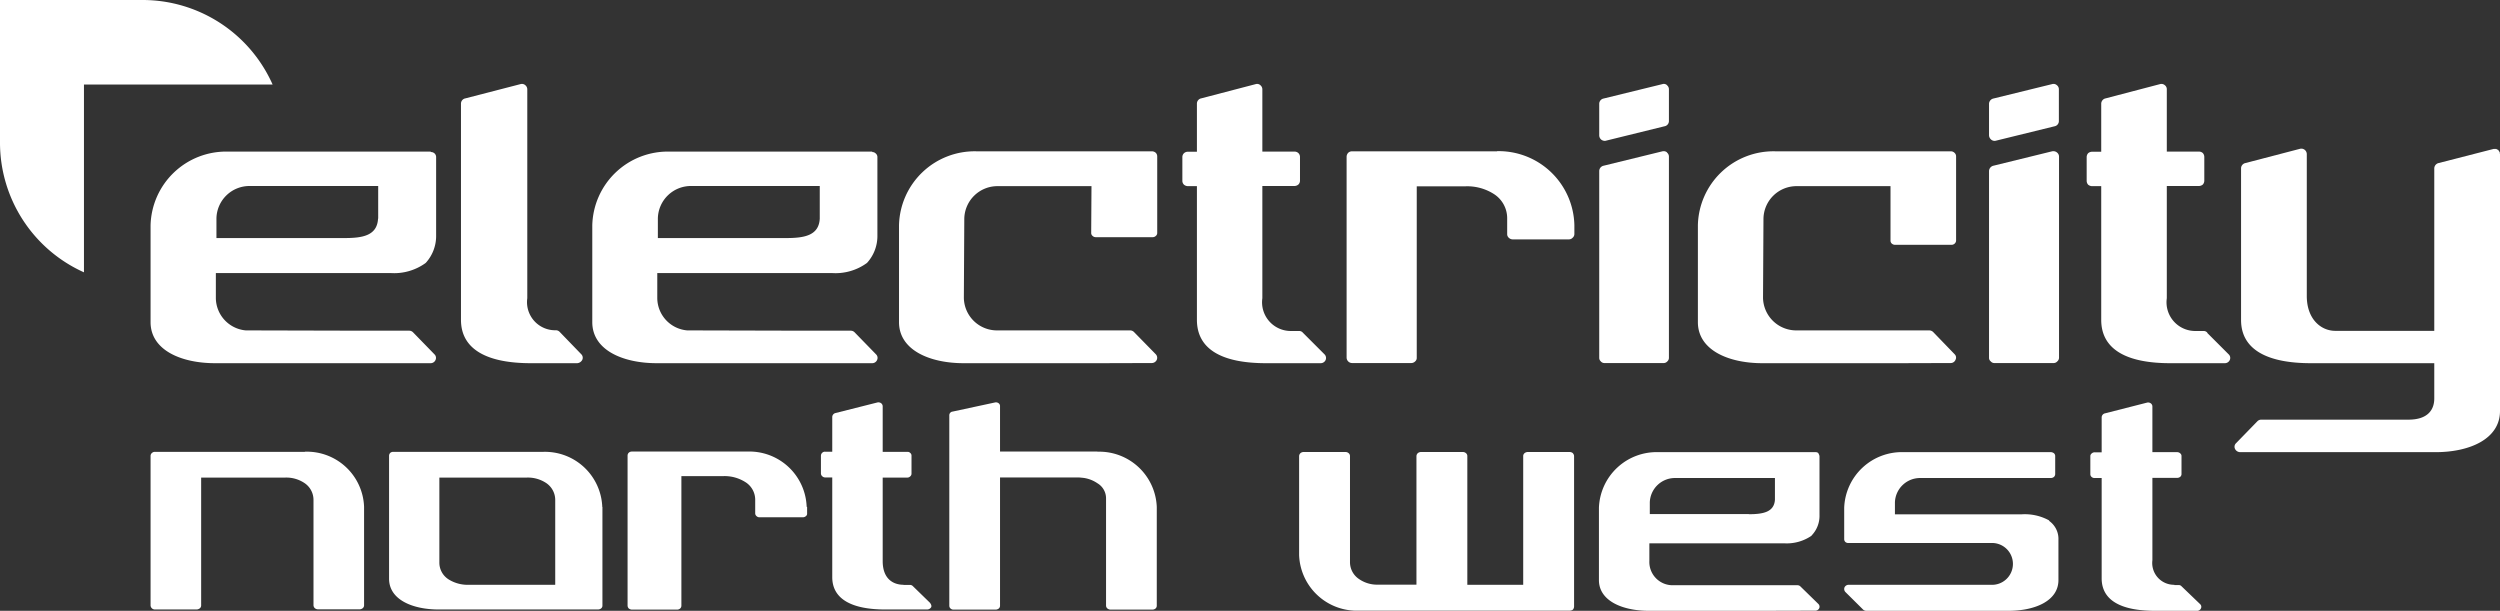
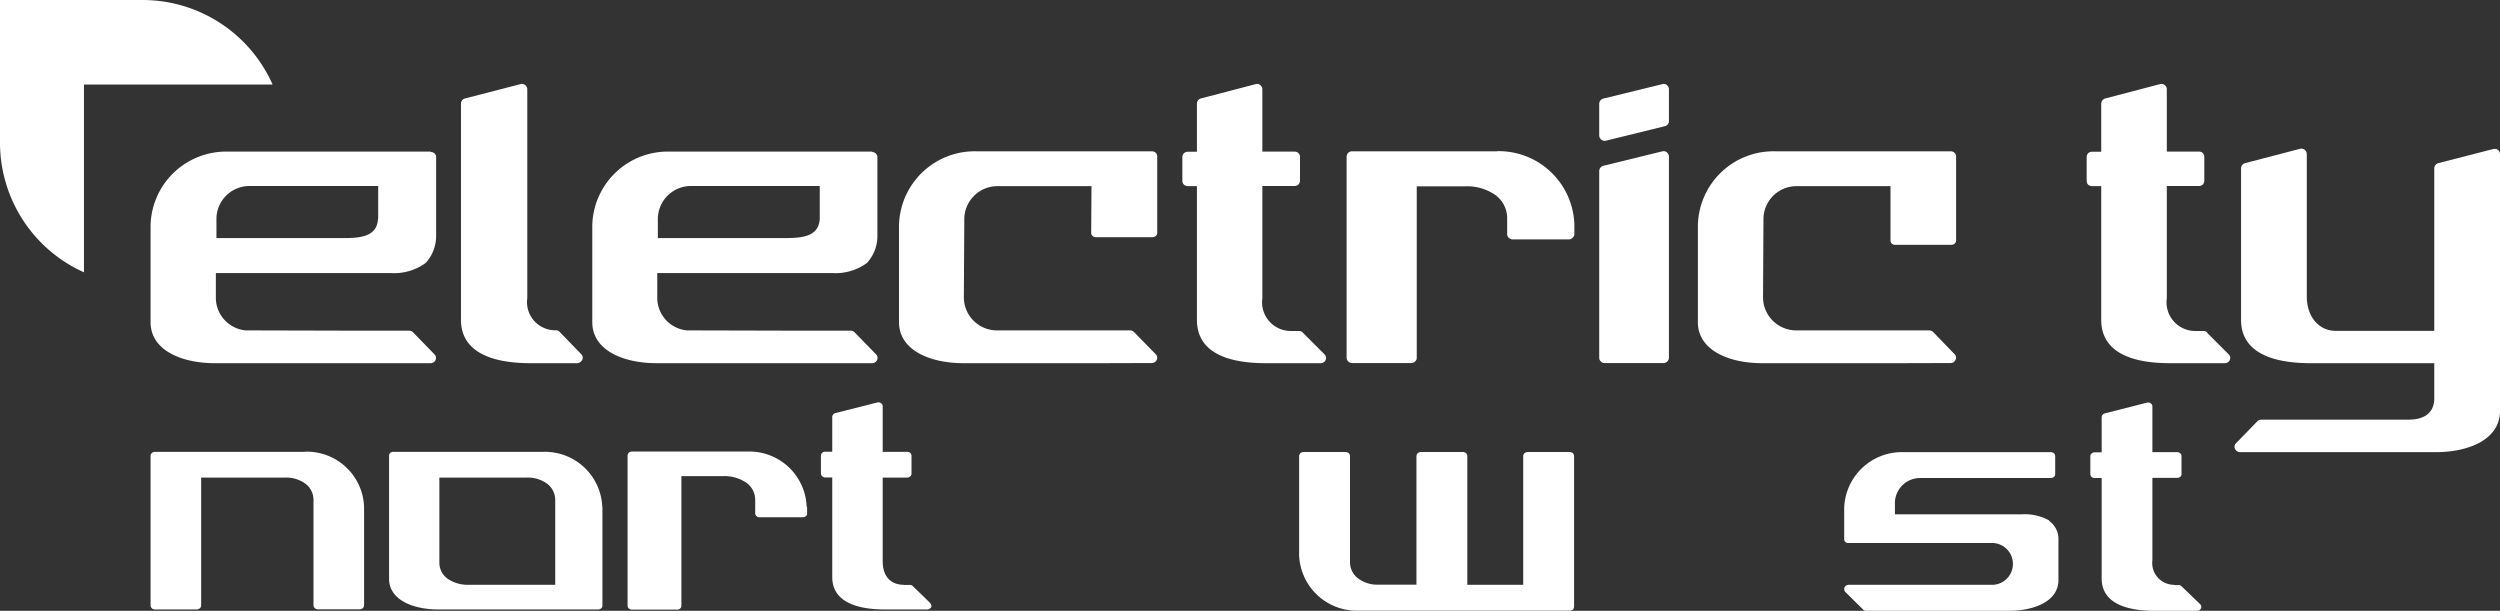
<svg xmlns="http://www.w3.org/2000/svg" id="ENWL_full_colour_no_strapline" data-name="ENWL_full colour_no strapline" width="170.02" height="41.54" viewBox="0 0 170.02 41.54">
  <rect x="0" y="0" width="170.02" height="41.54" fill="#333333" stroke="none" />
  <path id="Path_765" data-name="Path 765" d="M54.86,34.47a3.9,3.9,0,0,0-4.03-3.76H42.97a.3.3,0,0,0-.21.08.273.273,0,0,0-.08.19v10.2a.3.3,0,0,0,.08.2.387.387,0,0,0,.21.08h3.09a.329.329,0,0,0,.2-.08.263.263,0,0,0,.08-.2v-8.8h2.85a2.632,2.632,0,0,1,1.49.4A1.415,1.415,0,0,1,51.36,34v.91a.246.246,0,0,0,.09.19.286.286,0,0,0,.21.08H54.6a.323.323,0,0,0,.21-.08.213.213,0,0,0,.08-.19v-.44Z" fill="#fff" />
  <path id="Path_766" data-name="Path 766" d="M20.73,30.73H10.55a.282.282,0,0,0-.21.07.261.261,0,0,0-.1.2V41.17a.283.283,0,0,0,.09.2.3.3,0,0,0,.21.08h2.84a.387.387,0,0,0,.21-.08.252.252,0,0,0,.09-.2V32.48h5.7a2.217,2.217,0,0,1,1.34.38,1.375,1.375,0,0,1,.6,1.15v7.15a.283.283,0,0,0,.09.2.349.349,0,0,0,.22.08h2.83a.359.359,0,0,0,.21-.08.252.252,0,0,0,.09-.2v-6.7a3.894,3.894,0,0,0-4.03-3.74" fill="#fff" />
  <path id="Path_767" data-name="Path 767" d="M40.96,34.48a3.9,3.9,0,0,0-4.03-3.75H26.75a.3.3,0,0,0-.21.07.279.279,0,0,0-.08.2v8.36c0,1.43,1.61,2.09,3.37,2.09H40.67a.349.349,0,0,0,.22-.08.244.244,0,0,0,.08-.2V34.48Zm-3.21,5.29H31.91a2.439,2.439,0,0,1-1.39-.36,1.347,1.347,0,0,1-.64-1.16V32.48h5.93a2.248,2.248,0,0,1,1.35.38,1.387,1.387,0,0,1,.6,1.15v5.75Z" fill="#fff" />
-   <path id="Path_768" data-name="Path 768" d="M74.64,30.71H68.01V27.62a.233.233,0,0,0-.1-.2.3.3,0,0,0-.24-.05l-2.88.62a.252.252,0,0,0-.23.26V41.19a.256.256,0,0,0,.08.19.306.306,0,0,0,.2.08h2.89a.386.386,0,0,0,.2-.08.256.256,0,0,0,.08-.19V32.47H73.3c.14,0,.27.02.39.03a2.223,2.223,0,0,1,.95.37,1.189,1.189,0,0,1,.58,1.03v7.29a.265.265,0,0,0,.09.19.386.386,0,0,0,.2.08h2.88a.355.355,0,0,0,.2-.08.256.256,0,0,0,.08-.19V34.48a3.913,3.913,0,0,0-4.04-3.76" fill="#fff" />
  <path id="Path_769" data-name="Path 769" d="M106.97,30.82a.349.349,0,0,0-.22-.08H103.9a.349.349,0,0,0-.22.08.252.252,0,0,0-.09.2v8.75h-3.8V31.02a.252.252,0,0,0-.09-.2.323.323,0,0,0-.21-.08H96.64a.349.349,0,0,0-.22.08.288.288,0,0,0-.09.2v8.74H93.76a2.165,2.165,0,0,1-1.35-.39,1.379,1.379,0,0,1-.6-1.16V31.02a.252.252,0,0,0-.09-.2.323.323,0,0,0-.21-.08H88.66a.329.329,0,0,0-.22.08.288.288,0,0,0-.09.2v6.73a3.927,3.927,0,0,0,4.06,3.78h14.34a.41.41,0,0,0,.22-.07.344.344,0,0,0,.08-.21V31.03a.279.279,0,0,0-.08-.2" fill="#fff" />
-   <path id="Path_770" data-name="Path 770" d="M123.67,30.82a.288.288,0,0,0-.2-.07H112.8a3.927,3.927,0,0,0-4.06,3.78v4.92c0,1.43,1.63,2.09,3.39,2.09h7.6l3.72-.01a.292.292,0,0,0,.27-.16.263.263,0,0,0-.05-.29l-1.23-1.2a.279.279,0,0,0-.2-.08H113.7a1.582,1.582,0,0,1-1.53-1.65v-1.2h9.17a2.975,2.975,0,0,0,1.85-.51l.02-.03a1.916,1.916,0,0,0,.53-1.39V31.03a.359.359,0,0,0-.07-.18m-4.74,4.11H112.2v-.8a1.712,1.712,0,0,1,1.77-1.65h6.74v1.47c-.05.86-.83.99-1.77.99" fill="#fff" />
  <path id="Path_771" data-name="Path 771" d="M61.46,39.77c-.76,0-1.43-.44-1.43-1.61h0V32.48H61.7a.279.279,0,0,0,.2-.08.246.246,0,0,0,.09-.19V30.99a.232.232,0,0,0-.09-.19.249.249,0,0,0-.2-.07H60.03V27.64a.266.266,0,0,0-.11-.22.312.312,0,0,0-.25-.05l-2.85.72a.284.284,0,0,0-.22.26v2.37h-.48a.258.258,0,0,0-.2.07.284.284,0,0,0-.09.19V32.2a.262.262,0,0,0,.09.19.279.279,0,0,0,.2.08h.48v6.78c0,1.5,1.34,2.2,3.61,2.2h2.85a.324.324,0,0,0,.27-.16c.05-.11-.05-.27-.13-.34l-1.12-1.09a.257.257,0,0,0-.2-.08h-.43Z" fill="#fff" />
  <path id="Path_772" data-name="Path 772" d="M147.88,39.77a1.482,1.482,0,0,1-1.5-1.67h0V32.5h1.69a.346.346,0,0,0,.2-.07.246.246,0,0,0,.09-.19V31.01a.227.227,0,0,0-.09-.18.3.3,0,0,0-.2-.08h-1.69v-3.1a.266.266,0,0,0-.11-.22.312.312,0,0,0-.25-.05l-2.86.73a.287.287,0,0,0-.23.27v2.38h-.47a.3.3,0,0,0-.21.08.227.227,0,0,0-.09.18v1.23a.246.246,0,0,0,.09.19.3.3,0,0,0,.21.07h.47v6.82c0,1.52,1.35,2.21,3.62,2.21h2.87a.278.278,0,0,0,.26-.16.244.244,0,0,0-.05-.29l-1.27-1.22a.244.244,0,0,0-.2-.08h-.29Z" fill="#fff" />
  <path id="Path_773" data-name="Path 773" d="M139.37,35.4a3.426,3.426,0,0,0-1.91-.42h-8.59v-.82a1.712,1.712,0,0,1,1.77-1.65h8.83a.349.349,0,0,0,.22-.08.273.273,0,0,0,.08-.19V31.01a.25.25,0,0,0-.08-.18.349.349,0,0,0-.22-.08h-9.99a3.927,3.927,0,0,0-4.06,3.78v2.15a.269.269,0,0,0,.08.18.316.316,0,0,0,.19.07h9.69a1.423,1.423,0,1,1,0,2.84h-9.65a.312.312,0,0,0-.29.18.3.3,0,0,0,.06.31l1.2,1.19a.333.333,0,0,0,.21.09h9.69c1.77,0,3.39-.66,3.39-2.09V36.72a1.5,1.5,0,0,0-.64-1.3" fill="#fff" />
  <path id="Path_774" data-name="Path 774" d="M5.71,5.75H18.54A9.676,9.676,0,0,0,9.7,0H0V9.69a9.67,9.67,0,0,0,5.71,8.83Z" fill="#fff" />
  <path id="Path_775" data-name="Path 775" d="M38.07,22.58a.355.355,0,0,0-.26-.12,1.914,1.914,0,0,1-1.95-2.18h0V6.07a.365.365,0,0,0-.14-.28.341.341,0,0,0-.32-.07l-3.75.97a.364.364,0,0,0-.3.36v14.7c0,2.03,1.8,2.95,4.75,2.95h3.16a.423.423,0,0,0,.34-.23.333.333,0,0,0-.07-.38l-1.45-1.5Z" fill="#fff" />
  <path id="Path_776" data-name="Path 776" d="M101.82,10.29H91.95a.38.38,0,0,0-.26.1.407.407,0,0,0-.11.25V24.33a.376.376,0,0,0,.37.36h4.02a.369.369,0,0,0,.27-.11.307.307,0,0,0,.11-.25V12.67h3.34a3.368,3.368,0,0,1,1.93.54,1.951,1.951,0,0,1,.88,1.64v1.07a.325.325,0,0,0,.11.25.381.381,0,0,0,.26.11h3.83a.341.341,0,0,0,.25-.11.334.334,0,0,0,.12-.25v-.61a5.151,5.151,0,0,0-5.26-5.03" fill="#fff" />
  <path id="Path_777" data-name="Path 777" d="M78.34,10.29H66.39a5.148,5.148,0,0,0-5.25,5.03v6.59c0,1.91,2.11,2.79,4.39,2.79h9.36l3.44-.01a.376.376,0,0,0,.34-.22.35.35,0,0,0-.07-.38l-1.47-1.5a.373.373,0,0,0-.26-.12H67.84a2.253,2.253,0,0,1-2.29-2.2l.03-5.41a2.255,2.255,0,0,1,2.3-2.2h6.35l-.02,3.18a.252.252,0,0,0,.09.2.31.31,0,0,0,.22.09h3.87a.31.31,0,0,0,.22-.09.252.252,0,0,0,.09-.2V10.63a.349.349,0,0,0-.1-.24.4.4,0,0,0-.26-.1" fill="#fff" />
  <path id="Path_778" data-name="Path 778" d="M132.67,10.29H120.72a5.142,5.142,0,0,0-5.25,5.03v6.59c0,1.91,2.1,2.79,4.38,2.79h9.37l3.44-.01a.351.351,0,0,0,.33-.22.316.316,0,0,0-.06-.38l-1.45-1.5a.393.393,0,0,0-.26-.12h-9.03a2.259,2.259,0,0,1-2.29-2.2l.03-5.41a2.249,2.249,0,0,1,2.3-2.2h6.34v3.69a.278.278,0,0,0,.08.21.337.337,0,0,0,.22.09h3.86a.312.312,0,0,0,.21-.09.288.288,0,0,0,.09-.21V10.63a.319.319,0,0,0-.11-.24.355.355,0,0,0-.25-.1" fill="#fff" />
  <path id="Path_779" data-name="Path 779" d="M113.37,5.79a.317.317,0,0,0-.31-.07l-4,.98a.37.37,0,0,0-.3.34V9.21a.389.389,0,0,0,.13.28.4.4,0,0,0,.24.09.22.22,0,0,0,.08-.01l3.98-.98a.361.361,0,0,0,.31-.35V6.07a.35.35,0,0,0-.14-.28" fill="#fff" />
  <path id="Path_780" data-name="Path 780" d="M113.37,10.36a.374.374,0,0,0-.31-.07l-4,.98a.374.374,0,0,0-.3.36v12.7a.325.325,0,0,0,.11.25.314.314,0,0,0,.26.11h3.99a.334.334,0,0,0,.27-.11.325.325,0,0,0,.11-.25V10.65a.35.35,0,0,0-.14-.28" fill="#fff" />
-   <path id="Path_781" data-name="Path 781" d="M139.88,5.79a.341.341,0,0,0-.32-.07l-3.99.98a.381.381,0,0,0-.3.34V9.21a.4.4,0,0,0,.14.28.352.352,0,0,0,.23.09.277.277,0,0,0,.09-.01l3.99-.98a.361.361,0,0,0,.3-.35V6.07a.35.35,0,0,0-.14-.28" fill="#fff" />
-   <path id="Path_782" data-name="Path 782" d="M139.88,10.36a.405.405,0,0,0-.32-.07l-3.99.98a.384.384,0,0,0-.3.36v12.7a.3.3,0,0,0,.12.25.314.314,0,0,0,.26.11h4a.327.327,0,0,0,.26-.11.334.334,0,0,0,.12-.25V10.65a.35.35,0,0,0-.14-.28" fill="#fff" />
  <path id="Path_783" data-name="Path 783" d="M59.33,10.31H45.52a5.138,5.138,0,0,0-5.24,5.02v6.58c0,1.91,2.1,2.79,4.38,2.79H59.31a.36.36,0,0,0,.34-.22.333.333,0,0,0-.07-.38l-1.46-1.5a.363.363,0,0,0-.26-.11H54.79l-7.82-.02h-.23a2.222,2.222,0,0,1-2.04-2.18V18.57H56.57a3.631,3.631,0,0,0,2.38-.68l.04-.04A2.709,2.709,0,0,0,59.67,16V10.67a.315.315,0,0,0-.11-.23.332.332,0,0,0-.25-.1m-3.56,4.53c-.06,1.16-1.07,1.32-2.29,1.32H44.74V14.85a2.249,2.249,0,0,1,2.3-2.2h8.71v2.21Z" fill="#fff" />
  <path id="Path_784" data-name="Path 784" d="M29.29,10.31H15.49a5.14,5.14,0,0,0-5.25,5.02v6.58c0,1.91,2.1,2.79,4.38,2.79H29.28a.36.36,0,0,0,.34-.22.333.333,0,0,0-.07-.38l-1.46-1.5a.363.363,0,0,0-.26-.11H24.77l-7.82-.02h-.23a2.23,2.23,0,0,1-2.04-2.18V18.57H26.56a3.65,3.65,0,0,0,2.38-.68l.04-.04A2.709,2.709,0,0,0,29.66,16V10.67a.345.345,0,0,0-.1-.23.354.354,0,0,0-.26-.1m-3.59,4.53c-.06,1.16-1.06,1.32-2.28,1.32H14.72V14.85a2.246,2.246,0,0,1,2.29-2.2h8.71v2.21Z" fill="#fff" />
  <path id="Path_785" data-name="Path 785" d="M88.61,22.63a.322.322,0,0,0-.26-.12H87.8a1.953,1.953,0,0,1-1.95-2.23h0V12.65h2.18a.427.427,0,0,0,.27-.1.363.363,0,0,0,.11-.26V10.67a.363.363,0,0,0-.11-.26.378.378,0,0,0-.27-.1H85.85V6.07a.365.365,0,0,0-.14-.28.322.322,0,0,0-.31-.07l-3.71.97a.365.365,0,0,0-.29.36v3.27h-.61a.378.378,0,0,0-.27.1.363.363,0,0,0-.11.26V12.3a.363.363,0,0,0,.11.26.427.427,0,0,0,.27.1h.61v9.09c0,2.03,1.74,2.95,4.7,2.95h3.71a.367.367,0,0,0,.34-.21.349.349,0,0,0-.07-.39l-1.46-1.46Z" fill="#fff" />
  <path id="Path_786" data-name="Path 786" d="M150.12,22.63a.322.322,0,0,0-.26-.12h-.55a1.953,1.953,0,0,1-1.95-2.23h0V12.65h2.18a.427.427,0,0,0,.27-.1.4.4,0,0,0,.1-.26V10.67a.4.4,0,0,0-.1-.26.378.378,0,0,0-.27-.1h-2.18V6.07a.337.337,0,0,0-.14-.28.347.347,0,0,0-.32-.07l-3.7.97a.374.374,0,0,0-.3.36v3.27h-.62a.412.412,0,0,0-.27.1.4.4,0,0,0-.1.26V12.3a.4.4,0,0,0,.1.26.427.427,0,0,0,.27.1h.62v9.09c0,2.03,1.75,2.95,4.69,2.95h3.71a.367.367,0,0,0,.34-.21.333.333,0,0,0-.07-.39l-1.46-1.46Z" fill="#fff" />
  <path id="Path_787" data-name="Path 787" d="M170.01,10.46V10.4c0-.02,0-.04-.02-.05v-.02a.186.186,0,0,1-.03-.04.124.124,0,0,1-.02-.03s-.02-.02-.02-.03v-.01h-.01c0-.01-.01-.02-.02-.03h-.01a.062.062,0,0,1-.04-.02.052.052,0,0,0-.04-.02.036.036,0,0,1-.03-.02h-.19l-3.74.96a.382.382,0,0,0-.29.36V22.5h-6.73c-.98,0-1.94-.8-1.94-2.37h0V10.47a.382.382,0,0,0-.14-.28.37.37,0,0,0-.32-.07l-3.72.97a.371.371,0,0,0-.29.35V21.76c0,2.02,1.79,2.94,4.74,2.94h8.4v2.4c0,.75-.42,1.44-1.76,1.44H153.78a.363.363,0,0,0-.26.11l-1.45,1.49a.333.333,0,0,0-.07.39.393.393,0,0,0,.34.22h13.31c2.28,0,4.37-.88,4.37-2.8V10.47h0Z" fill="#fff" />
</svg>